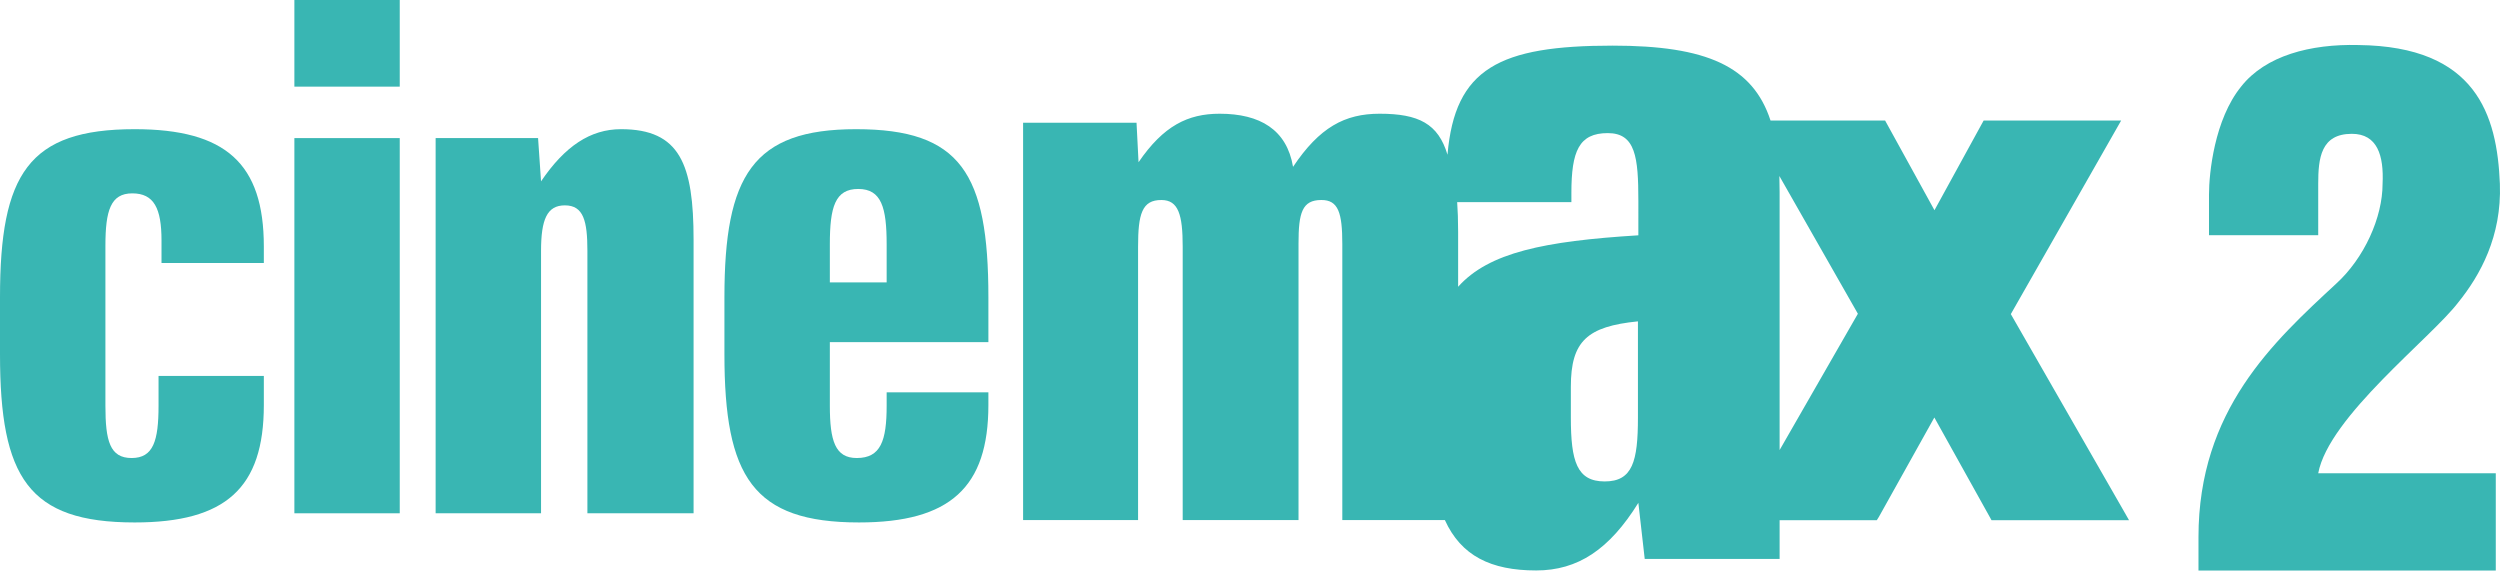
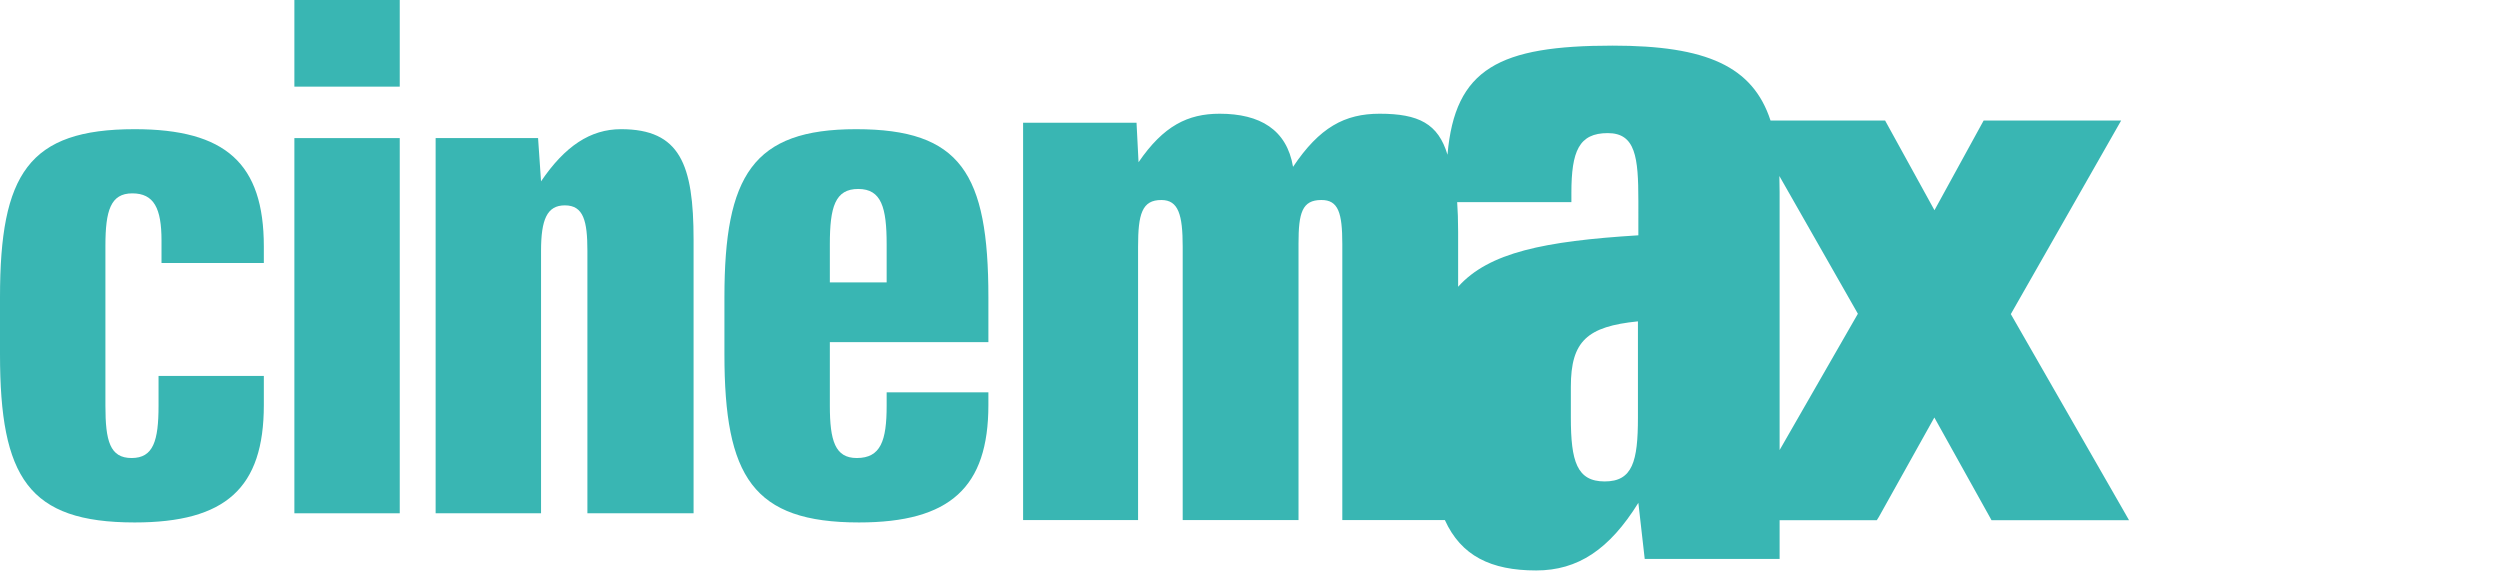
<svg xmlns="http://www.w3.org/2000/svg" version="1.1" id="Layer_1" x="0px" y="0px" width="999.999px" height="228.228px" viewBox="0 0 999.999 228.228" enable-background="new 0 0 999.999 228.228" xml:space="preserve">
  <g>
    <path fill="#39B6B3" d="M105.534,105.2h-40.93v-8.983c0-12.882-2.995-18.872-11.694-18.872c-8.676,0-10.746,6.893-10.746,20.965   v63.988c0,14.066,1.784,20.911,10.483,20.911c8.675,0,10.768-6.845,10.768-20.911v-11.934h42.119v11.643   c0,33.183-15.235,46.974-51.676,46.974C11.361,208.98,0,191.01,0,141.708v-22.814c0-49.296,11.361-67.221,53.858-67.221   c36.44,0,51.676,13.738,51.676,46.92V105.2z" />
    <path fill="#39B6B3" d="M159.896,205.315h-42.145V55.238h42.145V205.315z M159.896,34.654h-42.145V0h42.145V34.654z" />
    <path fill="#39B6B3" d="M277.433,205.315H234.96V100.4c0-11.98-1.524-18.256-9.012-18.256c-7.178,0-9.532,5.707-9.532,18.256   v104.916h-42.164V55.238h40.976l1.188,17.305c9.532-14.071,19.731-20.87,31.994-20.87c23.605,0,29.022,14.073,29.022,44.212   V205.315z" />
    <path fill="#39B6B3" d="M343.298,75.584c-9.245,0-11.361,7.178-11.361,22.107v15.257h22.723V97.691   C354.66,83.048,352.593,75.584,343.298,75.584 M395.354,136.862h-63.417v25.436c0,14.021,2.116,20.911,10.769,20.911   c9.577,0,11.955-6.89,11.955-20.911v-5.373h40.694v5.082c0,32.9-15.283,46.974-51.746,46.974   c-42.478,0-53.839-18.306-53.839-67.272v-22.814c0-48.681,11.362-67.221,52.651-67.221c41.859,0,52.935,17.635,52.935,67.221   V136.862z" />
    <path fill="#39B6B3" d="M849.3,204.03l-44.972-78.39l41.835-73.395l2.305-4.042h-55.002l-0.786,1.425l-18.894,34.463   l-18.969-34.463l-0.783-1.425h-45.827c-7.087-21.679-25.577-29.95-63.133-29.95c-45.328,0-63.13,9.077-66.079,43.643   c-3.709-12.409-11.504-16.404-27.143-16.404c-13.978,0-24.08,5.47-34.635,21.248c-2.494-14.876-13.215-21.248-29.354-21.248   c-12.764,0-22.487,4.851-32.445,19.398l-0.807-15.784h-45.375v158.919h45.992V98.64c0-13.024,1.57-18.682,9.343-18.635   c6.796,0,8.507,5.897,8.507,18.635v109.386h46.328V97.405c0-12.313,1.448-17.401,9.127-17.401c6.823-0.046,8.39,5.184,8.39,17.592   v110.429h41.026c6.489,14.311,18.42,20.155,36.51,20.155c16.687,0,29.285-8.365,40.884-27.046l2.544,22.439h53.958v-15.502h38.885   l0.83-1.329l22.18-39.74l22.128,39.74l0.736,1.329h55.003L849.3,204.03z M655.175,167.05c0,17.49-2.139,25.527-13.287,25.527   c-11.147,0-13.547-8.037-13.547-25.527v-12.362c0-18.253,6.537-24.099,26.834-26.146V167.05z M655.343,94.124   c-37.604,2.33-59.803,6.846-72.092,20.582V92.748c0-4.516-0.145-8.606-0.383-11.888h45.687v-3.705   c0-16.687,3.019-23.914,14.548-23.914c11.125,0,12.24,9.649,12.24,27.099V94.124z M743.124,125.501v0.046l-31.279,54.477V76.772   c0-2.232-0.027-4.325-0.097-6.368l31.376,55.05V125.501z" />
-     <path fill="#39B6B3" d="M883.599,77.772c0-8.416,2.14-29.997,12.908-43.214c9.745-12.313,27.62-17.019,46.848-16.542   c47.111,0.521,55.478,27.904,56.596,55.523c0.784,21.061-7.938,36.604-16.59,47.347c-10.815,14.265-51.842,45.782-56.074,68.411   h71.025v38.93h-118.92v-13.401c0-50.771,29.998-78.107,55.027-101.305c11.289-10.269,18.611-26.526,18.611-39.981   c0.547-11.314-2.07-20.011-12.289-20.011c-12.408,0-13.455,9.743-13.455,20.011v20.538h-43.688V77.772z" />
  </g>
</svg>